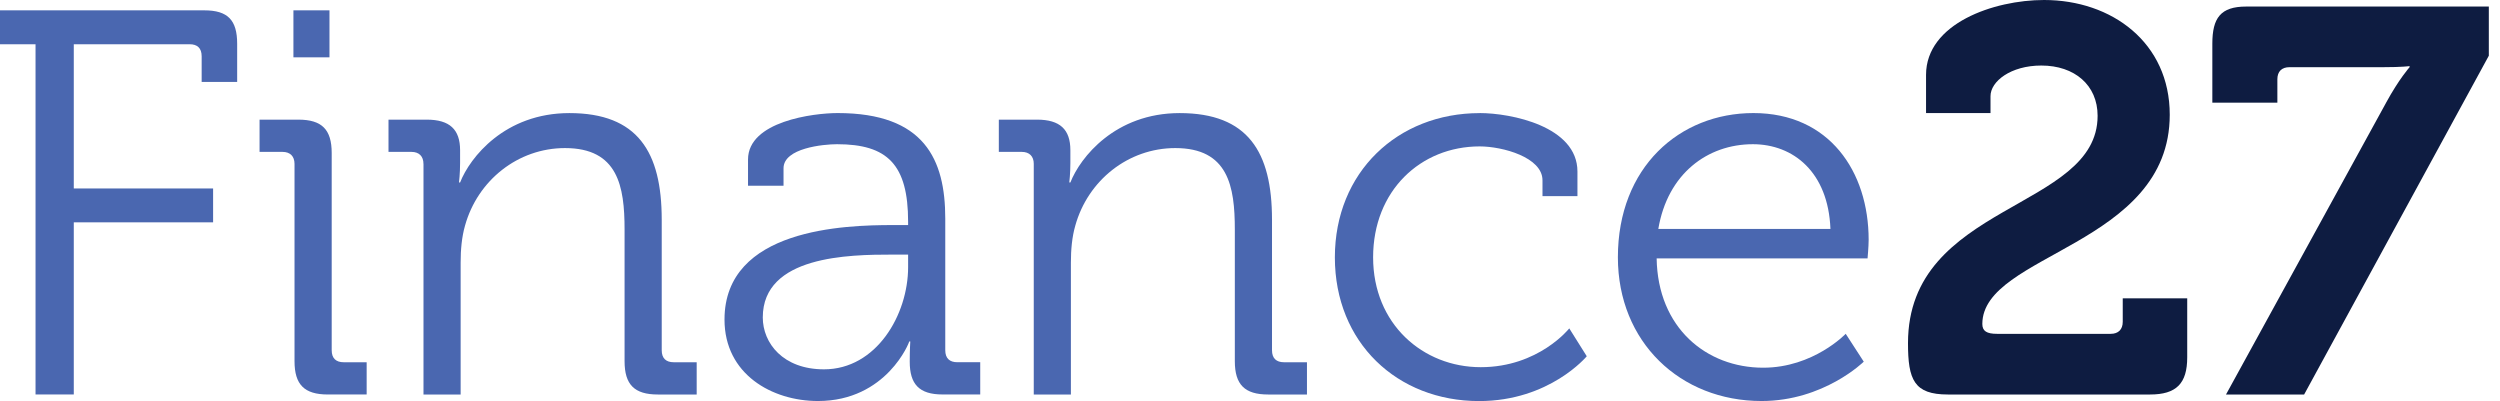
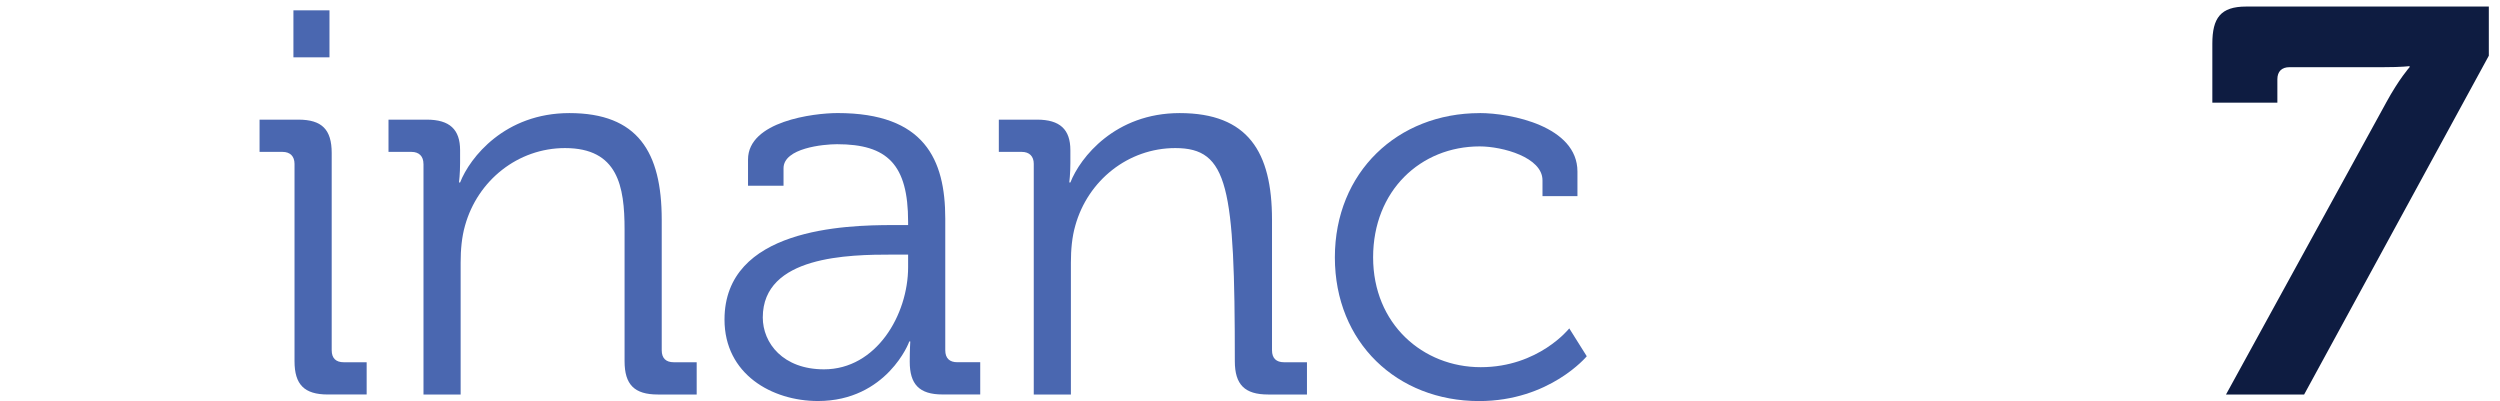
<svg xmlns="http://www.w3.org/2000/svg" width="187" height="30" viewBox="0 0 187 30" fill="none">
-   <path d="M2.656 3.309H0V0.774H15.287C17.044 0.774 17.74 1.509 17.74 3.268V6.129H15.084V4.208C15.084 3.596 14.756 3.309 14.185 3.309H5.519V14.099H15.94V16.632H5.519V29.506H2.658V3.309H2.656Z" fill="#4A67B0" />
  <path d="M22.03 12.26C22.03 11.688 21.703 11.361 21.131 11.361H19.415V8.949H22.317C24.074 8.949 24.811 9.684 24.811 11.443V26.197C24.811 26.809 25.139 27.096 25.71 27.096H27.426V29.508H24.524C22.767 29.508 22.03 28.773 22.03 27.016V12.26ZM21.948 0.774H24.645V4.29H21.948V0.774Z" fill="#4A67B0" />
  <path d="M31.675 12.26C31.675 11.689 31.347 11.361 30.776 11.361H29.06V8.949H31.921C33.636 8.949 34.415 9.684 34.415 11.238V12.178C34.415 12.995 34.333 13.65 34.333 13.65H34.415C35.15 11.771 37.767 8.459 42.589 8.459C47.699 8.459 49.497 11.361 49.497 16.429V26.197C49.497 26.809 49.824 27.096 50.396 27.096H52.112V29.509H49.21C47.453 29.509 46.718 28.773 46.718 27.016V17.166C46.718 13.937 46.226 11.076 42.262 11.076C38.748 11.076 35.723 13.489 34.783 16.88C34.538 17.738 34.456 18.678 34.456 19.659V29.509H31.677V12.26H31.675Z" fill="#4A67B0" />
  <path d="M66.783 16.837H67.927V16.591C67.927 12.299 66.375 10.787 62.613 10.787C61.592 10.787 58.608 11.074 58.608 12.585V13.894H55.952V11.932C55.952 9.071 60.856 8.457 62.654 8.457C69.152 8.457 70.706 11.932 70.706 16.345V26.195C70.706 26.807 71.034 27.094 71.605 27.094H73.321V29.506H70.501C68.744 29.506 68.048 28.73 68.048 27.053C68.048 26.154 68.089 25.542 68.089 25.542H68.007C68.048 25.542 66.332 29.996 61.182 29.996C57.748 29.996 54.193 27.993 54.193 23.906C54.193 17.08 63.226 16.835 66.781 16.835L66.783 16.837ZM61.633 27.626C65.556 27.626 67.927 23.539 67.927 19.984V19.044H66.742C63.512 19.044 57.056 19.126 57.056 23.744C57.056 25.665 58.569 27.626 61.633 27.626Z" fill="#4A67B0" />
-   <path d="M77.326 12.26C77.326 11.689 76.999 11.361 76.427 11.361H74.712V8.949H77.572C79.288 8.949 80.064 9.684 80.064 11.238V12.178C80.064 12.995 79.983 13.65 79.983 13.65H80.064C80.799 11.771 83.417 8.459 88.239 8.459C93.348 8.459 95.146 11.361 95.146 16.429V26.197C95.146 26.809 95.474 27.096 96.045 27.096H97.761V29.509H94.86C93.103 29.509 92.365 28.773 92.365 27.016V17.166C92.365 13.937 91.874 11.076 87.912 11.076C84.397 11.076 81.373 13.489 80.431 16.88C80.185 17.738 80.103 18.678 80.103 19.659V29.509H77.325V12.26H77.326Z" fill="#4A67B0" />
+   <path d="M77.326 12.26C77.326 11.689 76.999 11.361 76.427 11.361H74.712V8.949H77.572C79.288 8.949 80.064 9.684 80.064 11.238V12.178C80.064 12.995 79.983 13.65 79.983 13.65H80.064C80.799 11.771 83.417 8.459 88.239 8.459C93.348 8.459 95.146 11.361 95.146 16.429V26.197C95.146 26.809 95.474 27.096 96.045 27.096H97.761V29.509H94.86C93.103 29.509 92.365 28.773 92.365 27.016C92.365 13.937 91.874 11.076 87.912 11.076C84.397 11.076 81.373 13.489 80.431 16.88C80.185 17.738 80.103 18.678 80.103 19.659V29.509H77.325V12.26H77.326Z" fill="#4A67B0" />
  <path d="M110.677 8.457C113.007 8.457 117.993 9.438 117.993 12.831V14.67H115.378V13.485C115.378 11.768 112.395 10.951 110.679 10.951C106.264 10.951 102.709 14.263 102.709 19.249C102.709 24.235 106.428 27.465 110.761 27.465C115.094 27.465 117.381 24.563 117.381 24.563L118.69 26.648C118.69 26.648 115.911 30 110.638 30C104.507 30 99.848 25.626 99.848 19.251C99.848 12.876 104.548 8.461 110.679 8.461L110.677 8.457Z" fill="#4A67B0" />
-   <path d="M131.152 8.457C136.833 8.457 139.775 12.831 139.775 17.938C139.775 18.43 139.693 19.329 139.693 19.329H123.917C123.999 24.52 127.636 27.504 131.887 27.504C135.647 27.504 138.059 24.968 138.059 24.968L139.409 27.053C139.409 27.053 136.425 29.996 131.766 29.996C125.676 29.996 121.018 25.581 121.018 19.247C121.018 12.504 125.635 8.457 131.154 8.457H131.152ZM136.917 17.123C136.753 12.872 134.138 10.787 131.113 10.787C127.72 10.787 124.736 12.995 124.042 17.123H136.917Z" fill="#4A67B0" />
-   <path d="M156.901 8.662C156.901 6.373 155.185 4.902 152.691 4.902C150.401 4.902 148.89 6.088 148.89 7.192V8.459H144.068V5.599C144.068 1.757 149.136 0 152.896 0C157.964 0 162.297 3.188 162.297 8.582C162.297 18.391 148.278 18.965 148.278 24.235C148.278 24.766 148.606 24.971 149.382 24.971H157.882C158.453 24.971 158.781 24.643 158.781 24.072V22.315H163.604V26.73C163.604 28.692 162.786 29.509 160.825 29.509H145.702C143.169 29.509 142.718 28.405 142.718 25.667C142.718 15.162 156.901 15.735 156.901 8.664V8.662Z" fill="#0E1C41" />
  <path d="M178.48 7.681C179.461 5.884 180.237 5.026 180.237 5.026V4.944C180.237 4.944 179.705 5.026 178.235 5.026H171.246C170.672 5.026 170.347 5.353 170.347 5.925V7.681H165.483V3.269C165.483 1.348 166.095 0.49 168.016 0.49H186.164V4.168L172.349 29.509H166.505L178.48 7.684V7.681Z" fill="#0E1C41" />
</svg>